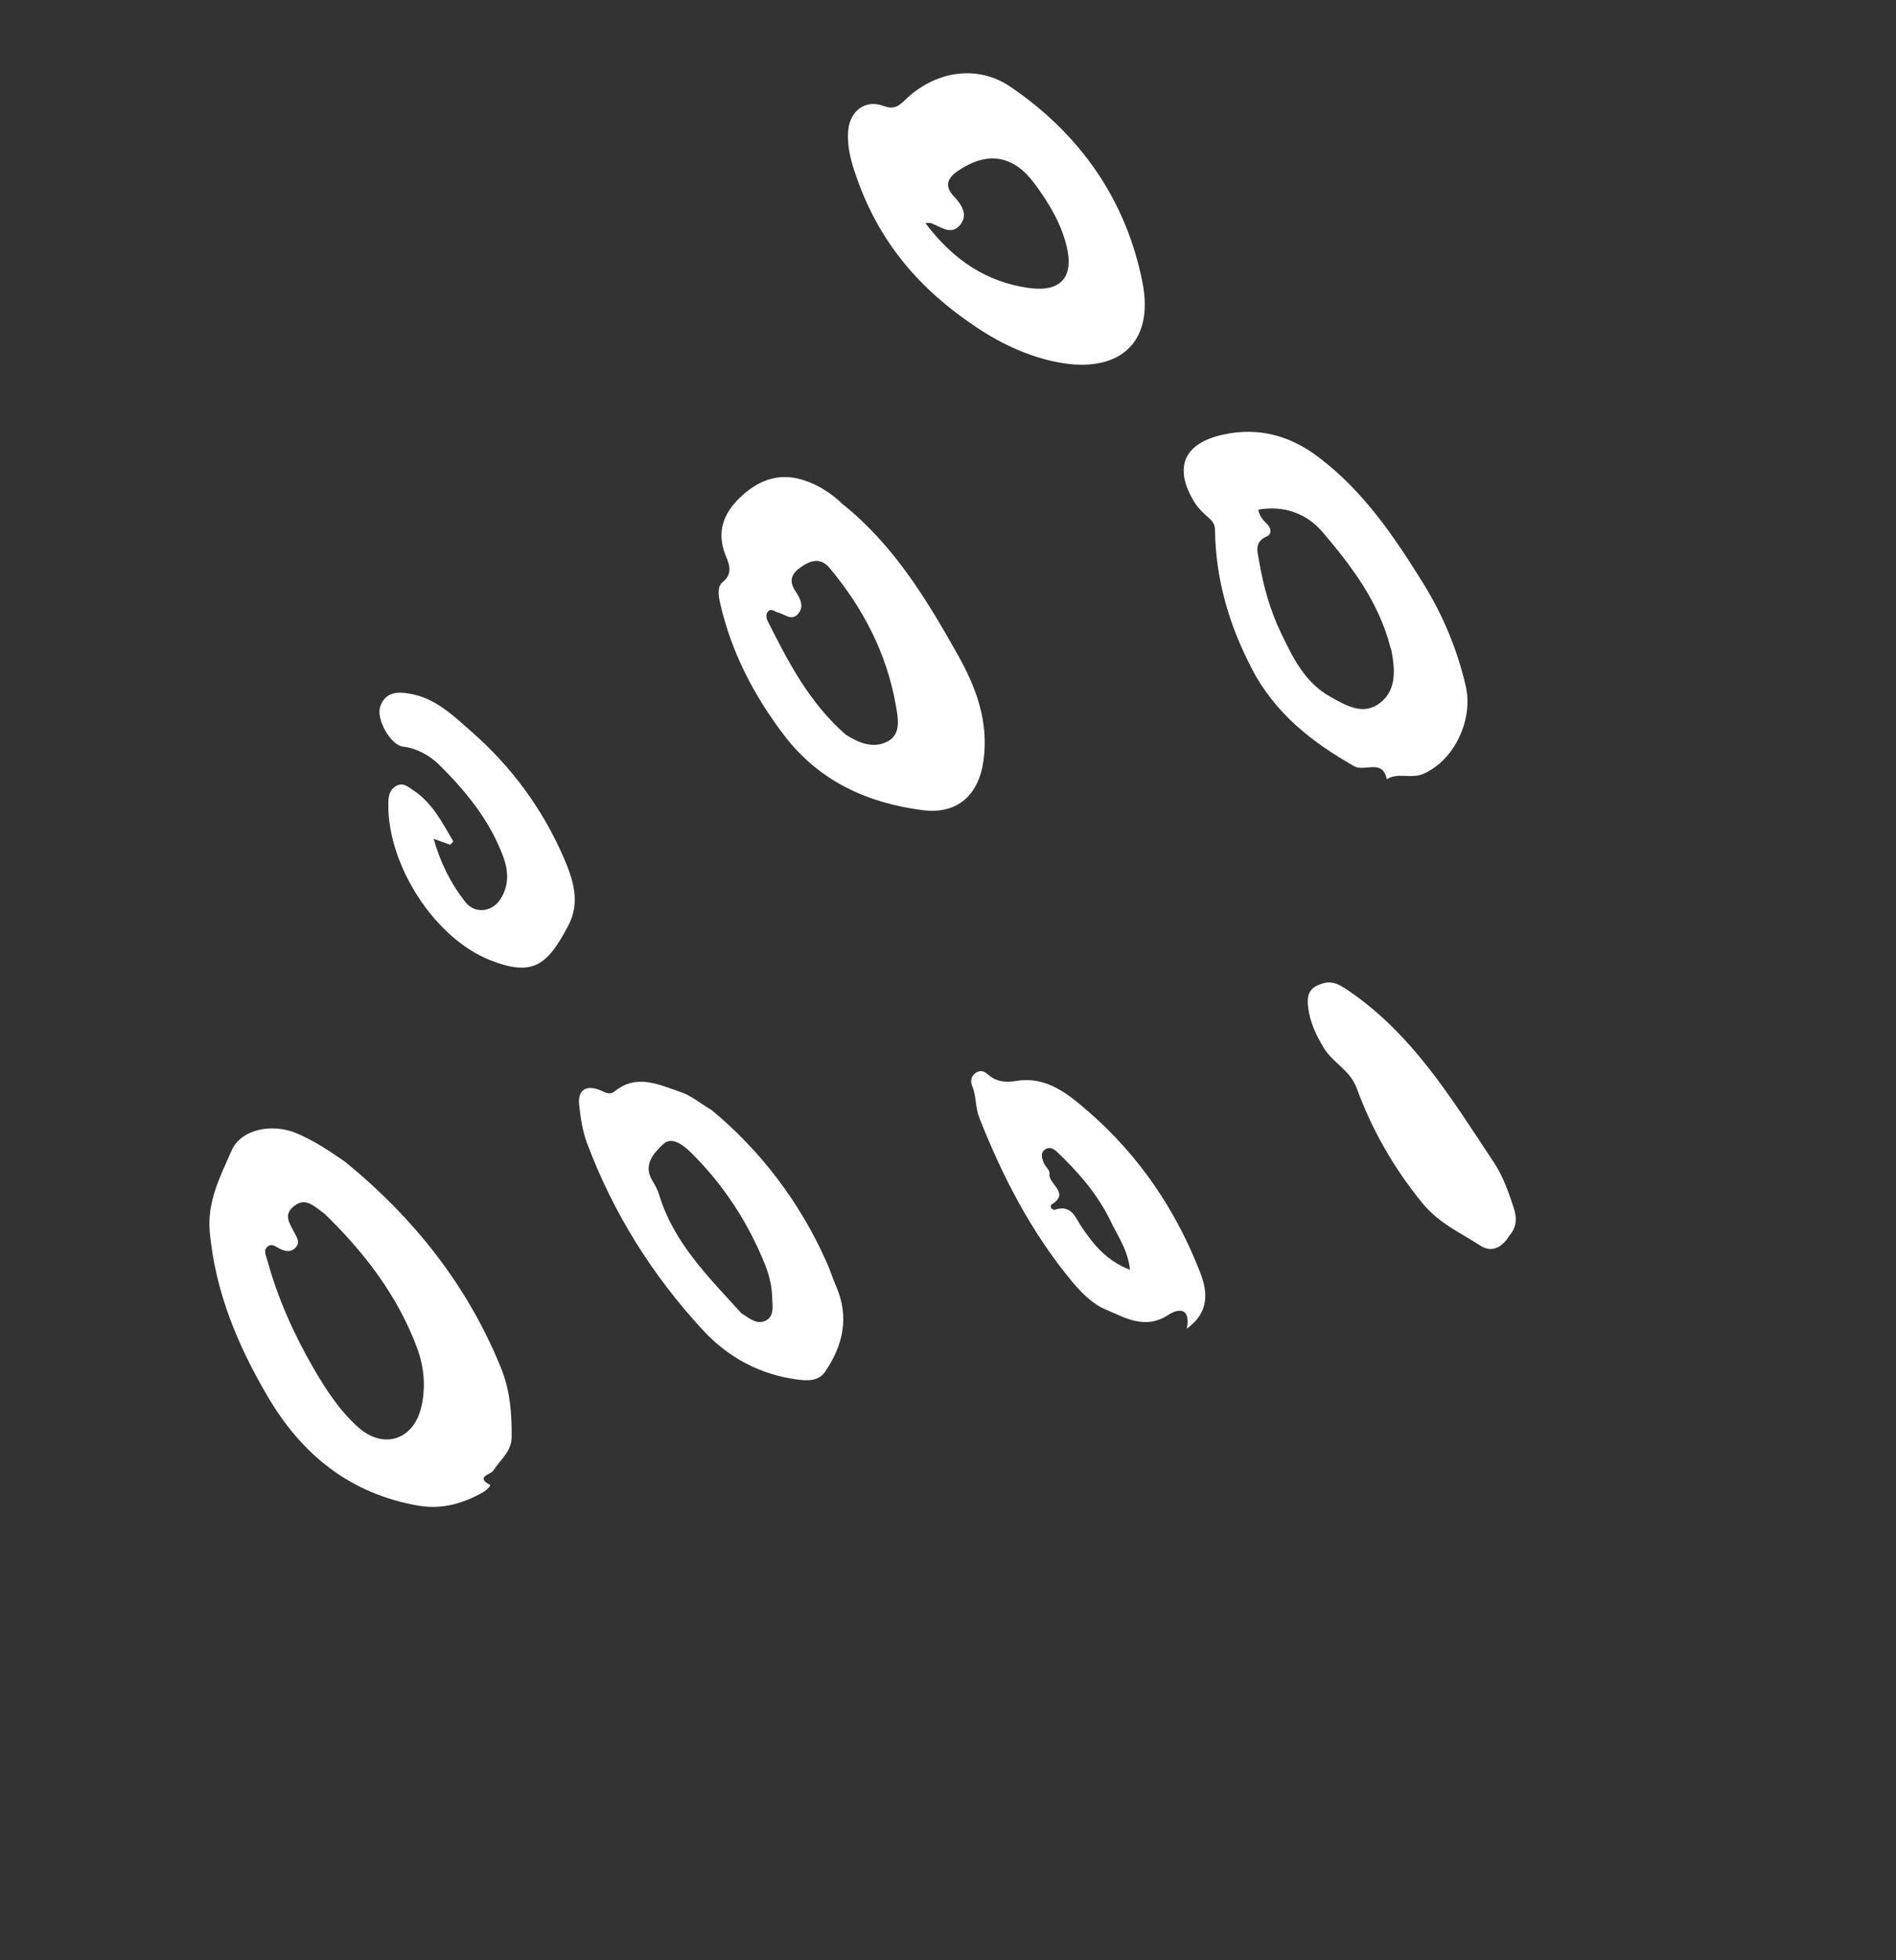
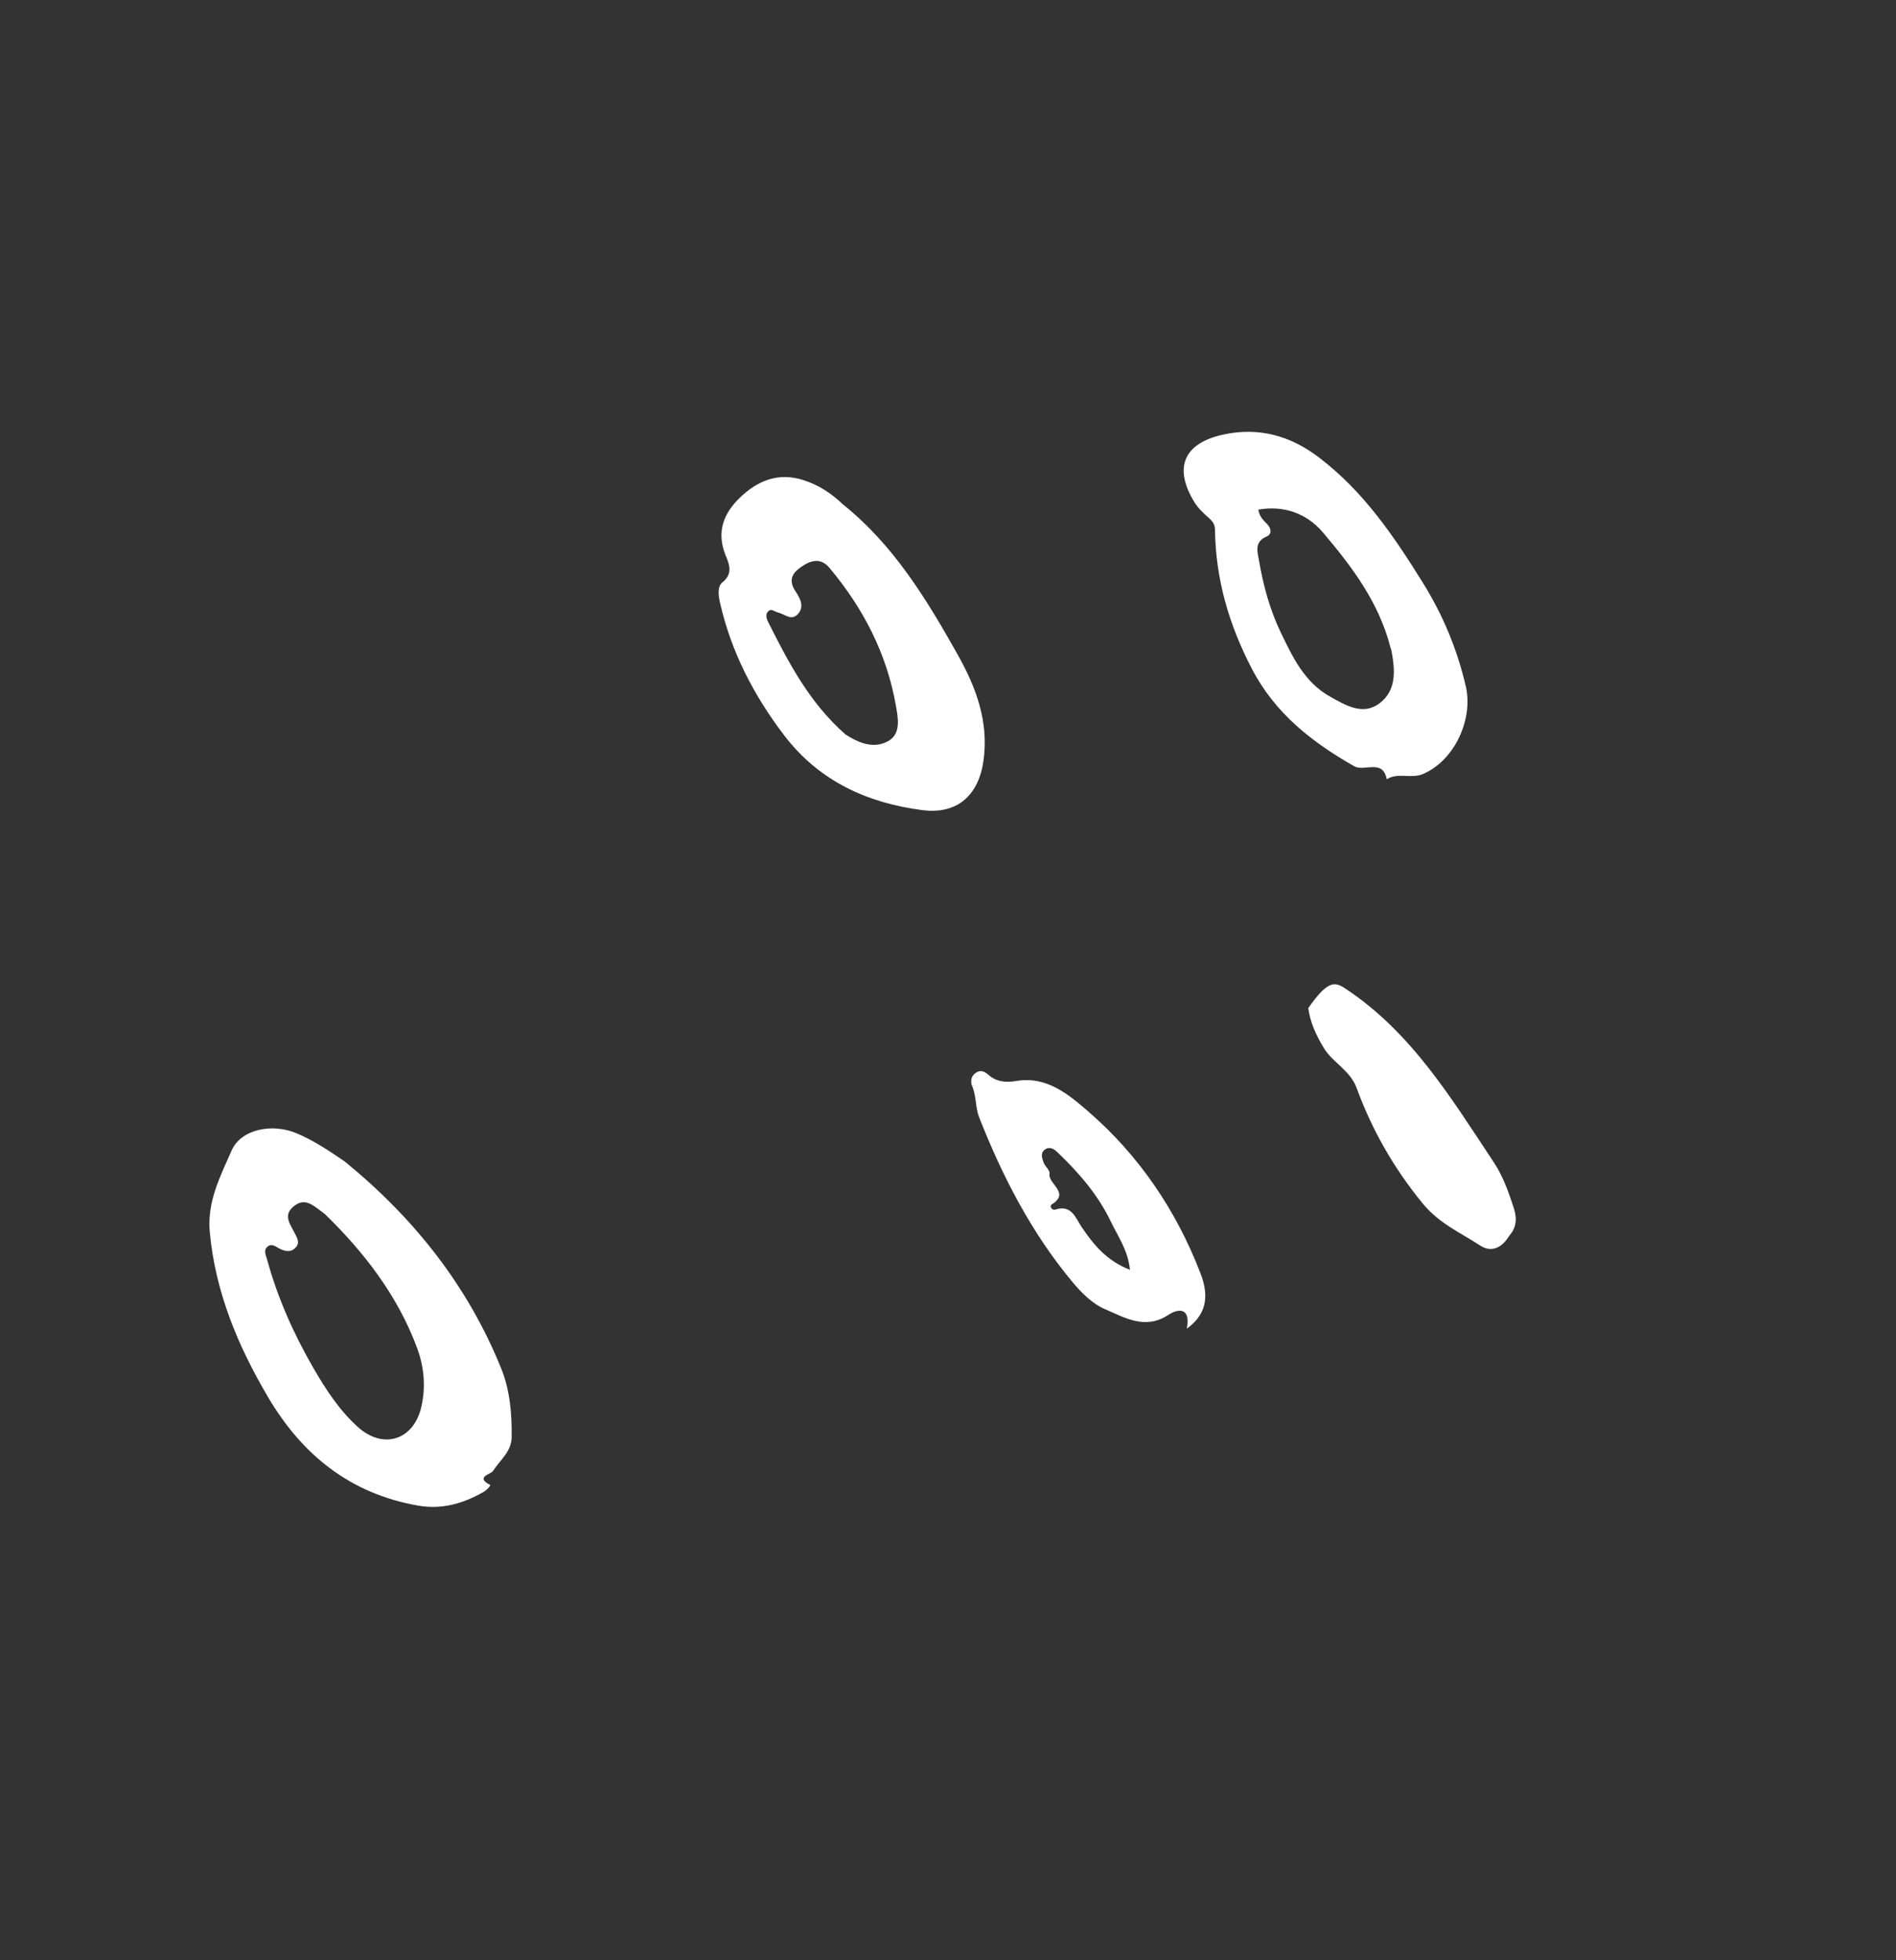
<svg xmlns="http://www.w3.org/2000/svg" width="119" height="123" viewBox="0 0 119 123" fill="none">
  <rect x="0" y="0" width="119" height="123" fill="#333333" stroke="none" />
  <path fill-rule="evenodd" clip-rule="evenodd" d="M20.384 76.18C19.651 75.646 19.172 75.134 18.471 75.674C17.738 76.241 18.194 76.779 18.476 77.349C18.615 77.63 18.859 77.962 18.562 78.282C18.256 78.614 17.897 78.536 17.531 78.35C17.307 78.236 17.06 78.015 16.805 78.219C16.51 78.457 16.689 78.766 16.767 79.051C17.425 81.457 18.436 83.719 19.681 85.869C20.452 87.199 21.298 88.5 22.454 89.544C24.055 90.992 25.974 90.375 26.448 88.271C26.729 87.028 26.62 85.786 26.185 84.609C24.934 81.223 22.747 78.478 20.384 76.18ZM21.649 72.899C25.97 76.425 29.352 80.668 31.456 85.875C32.013 87.253 32.13 88.717 32.114 90.187C32.105 91.095 31.381 91.627 30.941 92.311C30.805 92.521 29.801 92.692 30.764 93.187C30.824 93.219 30.529 93.525 30.337 93.634C29.064 94.353 27.739 94.744 26.242 94.483C21.972 93.737 18.949 91.293 16.803 87.64C14.92 84.436 13.513 81.073 13.166 77.312C12.99 75.411 13.832 73.803 14.536 72.202C15.131 70.849 17.092 70.472 18.629 71.124C19.709 71.581 20.678 72.231 21.649 72.899Z" fill="white" />
-   <path fill-rule="evenodd" clip-rule="evenodd" d="M58.077 13.997C59.823 16.309 61.915 17.714 64.616 18.077C66.615 18.345 67.433 17.357 66.929 15.381C66.561 13.938 65.795 12.687 64.915 11.502C63.596 9.723 61.972 9.481 60.145 10.708C59.41 11.202 59.288 11.706 59.872 12.326C60.378 12.863 60.765 13.478 60.269 14.104C59.715 14.803 59.039 14.23 58.43 14.001C58.397 13.988 58.356 13.998 58.077 13.997ZM60.709 20.139C57.068 17.578 54.87 14.514 53.631 10.749C53.359 9.923 53.162 9.074 53.236 8.197C53.34 6.966 54.306 6.225 55.433 6.643C56.067 6.878 56.365 6.702 56.779 6.298C58.64 4.481 61.292 4.004 63.406 5.438C67.788 8.409 70.691 12.548 71.711 17.751C72.451 21.53 70.219 23.466 66.399 22.735C64.132 22.301 62.172 21.197 60.709 20.139Z" fill="white" />
  <path fill-rule="evenodd" clip-rule="evenodd" d="M53.073 46.096C53.833 46.583 54.795 47.026 55.725 46.521C56.58 46.057 56.364 45.045 56.224 44.253C55.65 40.993 54.168 38.151 52.055 35.63C51.507 34.976 50.875 35.155 50.252 35.599C49.662 36.018 49.499 36.455 49.932 37.114C50.209 37.536 50.522 38.077 50.058 38.557C49.653 38.976 49.232 38.526 48.825 38.435C48.618 38.389 48.419 38.16 48.214 38.363C48.032 38.543 48.102 38.814 48.196 39C49.48 41.551 50.786 44.091 53.073 46.096ZM52.897 31.647C56.075 34.186 58.142 37.583 60.098 41.062C61.257 43.125 62.064 45.257 61.73 47.717C61.437 49.881 60.106 51.123 57.9 50.84C54.428 50.393 51.404 49.013 49.22 46.149C47.314 43.65 45.892 40.913 45.191 37.823C45.084 37.351 45.02 36.803 45.344 36.544C46.048 35.983 45.743 35.354 45.532 34.824C44.959 33.389 45.41 32.234 46.412 31.256C47.518 30.176 48.833 29.619 50.417 30.126C51.367 30.429 52.181 30.954 52.897 31.647Z" fill="white" />
  <path fill-rule="evenodd" clip-rule="evenodd" d="M78.976 31.982C79.049 32.45 79.322 32.667 79.55 32.911C79.808 33.189 79.821 33.528 79.499 33.668C78.704 34.011 78.924 34.616 79.022 35.194C79.288 36.753 79.711 38.293 80.39 39.7C81.125 41.226 81.873 42.819 83.482 43.717C84.482 44.276 85.555 44.925 86.601 44.124C87.671 43.305 87.561 42.018 87.327 40.802C87.313 40.729 87.275 40.661 87.257 40.588C86.535 37.783 84.83 35.528 83.014 33.394C82.034 32.243 80.604 31.693 78.976 31.982ZM82.795 28.718C85.587 30.84 87.5 33.664 89.325 36.605C90.585 38.634 91.458 40.761 91.998 43.06C92.47 45.073 91.35 47.681 89.33 48.565C88.573 48.896 87.75 48.455 87.039 48.899C86.774 47.591 85.641 48.455 84.989 48.082C82.341 46.57 80.037 44.783 78.568 41.961C77.13 39.197 76.301 36.345 76.257 33.251C76.252 32.907 76.11 32.715 75.869 32.502C75.535 32.207 75.194 31.888 74.965 31.513C73.643 29.357 74.286 27.822 76.754 27.276C78.988 26.781 80.998 27.337 82.795 28.718Z" fill="white" />
-   <path fill-rule="evenodd" clip-rule="evenodd" d="M46.527 82.407C47.02 82.708 47.5 83.171 48.078 82.865C48.616 82.58 48.479 81.94 48.466 81.426C48.446 80.706 48.278 80.005 48.009 79.34C46.943 76.697 45.415 74.357 43.385 72.345C42.87 71.835 42.159 71.301 41.636 71.793C41.083 72.312 40.315 73.075 40.95 74.099C41.127 74.384 41.285 74.694 41.382 75.014C42.308 78.035 44.498 80.163 46.527 82.407ZM44.679 69.675C47.687 72.162 50.186 75.392 51.893 79.233C52.105 79.713 52.258 80.218 52.47 80.698C53.325 82.639 52.921 84.431 51.776 86.095C51.38 86.669 50.705 86.66 50.049 86.573C47.677 86.26 45.687 85.176 44.091 83.444C40.929 80.012 38.485 76.121 36.845 71.736C36.551 70.952 36.436 70.135 36.35 69.321C36.252 68.401 36.785 68.065 37.658 68.41C37.958 68.529 38.237 68.76 38.589 68.478C39.993 67.353 41.401 68.088 42.77 68.549C43.36 68.748 43.87 69.187 44.679 69.675Z" fill="white" />
  <path fill-rule="evenodd" clip-rule="evenodd" d="M70.92 79.687C70.797 78.457 70.179 77.619 69.733 76.686C68.912 74.97 67.716 73.596 66.371 72.312C66.148 72.098 65.872 71.919 65.571 72.15C65.277 72.375 65.408 72.698 65.506 72.965C65.596 73.207 65.906 73.445 65.871 73.641C65.754 74.305 67.201 74.846 66.009 75.584C65.858 75.678 66.009 75.978 66.243 75.905C67.264 75.582 67.506 76.435 67.889 77.003C68.641 78.117 69.465 79.123 70.92 79.687ZM74.488 83.38C74.746 82.041 73.963 82.099 73.322 82.519C71.857 83.477 70.578 82.675 69.344 82.152C68.556 81.817 67.86 81.112 67.293 80.431C64.731 77.348 62.913 73.825 61.454 70.114C61.213 69.503 61.286 68.787 61.015 68.153C60.898 67.879 60.938 67.542 61.225 67.338C61.508 67.137 61.752 67.196 62.023 67.438C62.529 67.888 63.113 67.948 63.798 67.834C65.685 67.516 67.069 68.678 68.316 69.76C71.502 72.524 73.822 75.957 75.341 79.891C75.804 81.09 75.902 82.364 74.488 83.38Z" fill="white" />
-   <path fill-rule="evenodd" clip-rule="evenodd" d="M28.254 53.012C27.954 52.904 27.654 52.795 27.216 52.636C27.646 54.162 28.302 55.454 29.203 56.603C29.8 57.364 30.876 57.249 31.405 56.432C31.938 55.61 31.924 54.704 31.607 53.826C30.77 51.51 29.232 49.632 27.519 47.951C27.008 47.45 26.184 46.956 25.293 46.854C24.525 46.766 23.601 45.147 23.86 44.354C24.185 43.361 25.043 43.401 25.829 43.553C27.376 43.85 28.494 44.949 29.603 45.922C32.112 48.124 34.068 50.778 35.397 53.861C35.989 55.233 36.431 56.635 35.665 58.089C34.361 60.565 33.458 61.314 30.782 60.262C27.256 58.877 24.317 54.262 24.372 50.438C24.378 50.015 24.417 49.611 24.822 49.349C25.285 49.049 25.623 49.387 25.945 49.599C27.147 50.391 27.761 51.631 28.454 52.806C28.387 52.875 28.32 52.944 28.254 53.012Z" fill="white" />
-   <path fill-rule="evenodd" clip-rule="evenodd" d="M94.73 77.544C94.271 78.307 93.609 78.628 92.9 78.163C91.649 77.34 90.325 76.792 89.255 75.478C87.456 73.267 86.11 70.9 85.154 68.294C84.732 67.143 83.654 66.705 83.084 65.759C82.61 64.971 82.233 64.175 82.111 63.264C82.032 62.675 82.053 62.123 82.7 61.832C83.307 61.56 83.744 61.579 84.411 62.018C88.586 64.767 91.08 68.911 93.746 72.925C94.336 73.812 94.682 74.798 95.01 75.802C95.23 76.476 95.171 77.054 94.73 77.544Z" fill="white" />
+   <path fill-rule="evenodd" clip-rule="evenodd" d="M94.73 77.544C94.271 78.307 93.609 78.628 92.9 78.163C91.649 77.34 90.325 76.792 89.255 75.478C87.456 73.267 86.11 70.9 85.154 68.294C84.732 67.143 83.654 66.705 83.084 65.759C82.61 64.971 82.233 64.175 82.111 63.264C83.307 61.56 83.744 61.579 84.411 62.018C88.586 64.767 91.08 68.911 93.746 72.925C94.336 73.812 94.682 74.798 95.01 75.802C95.23 76.476 95.171 77.054 94.73 77.544Z" fill="white" />
</svg>